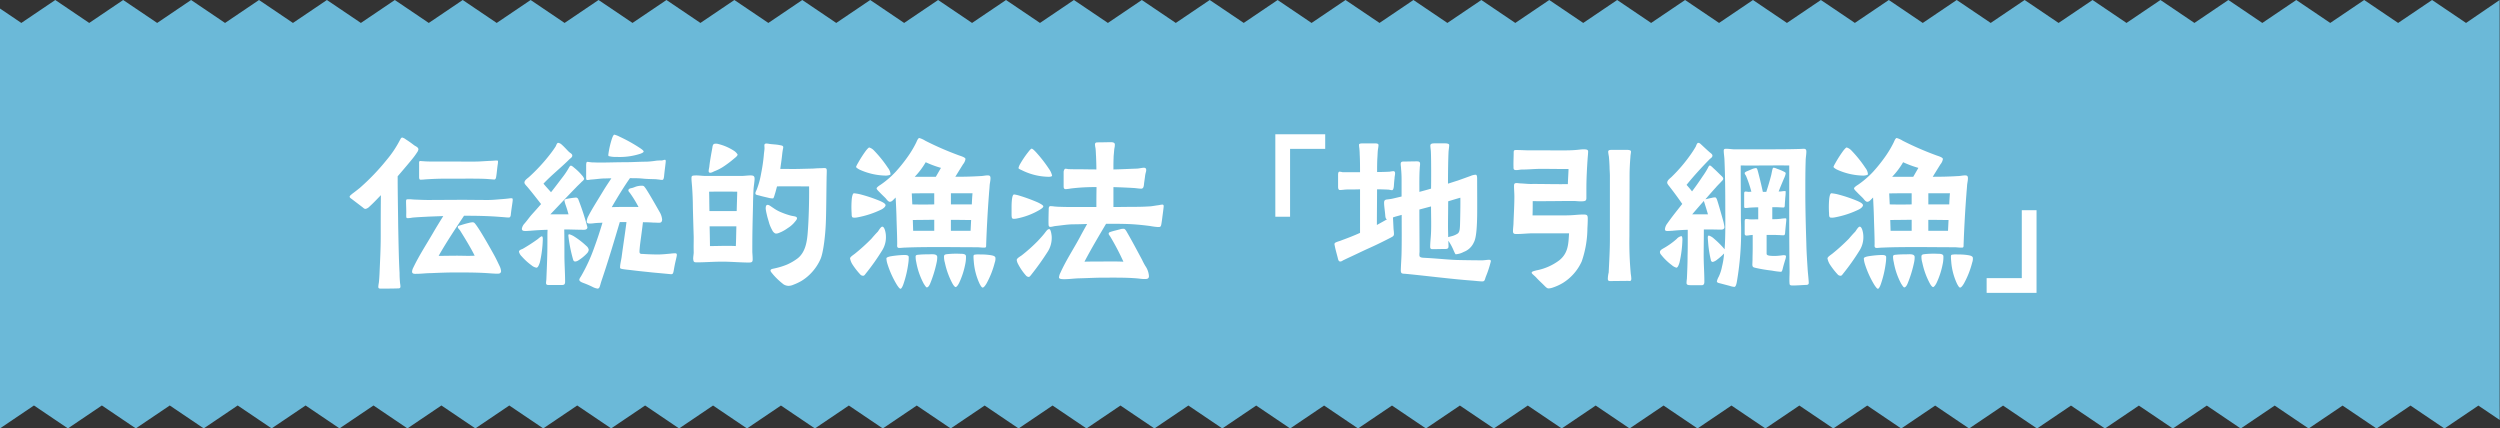
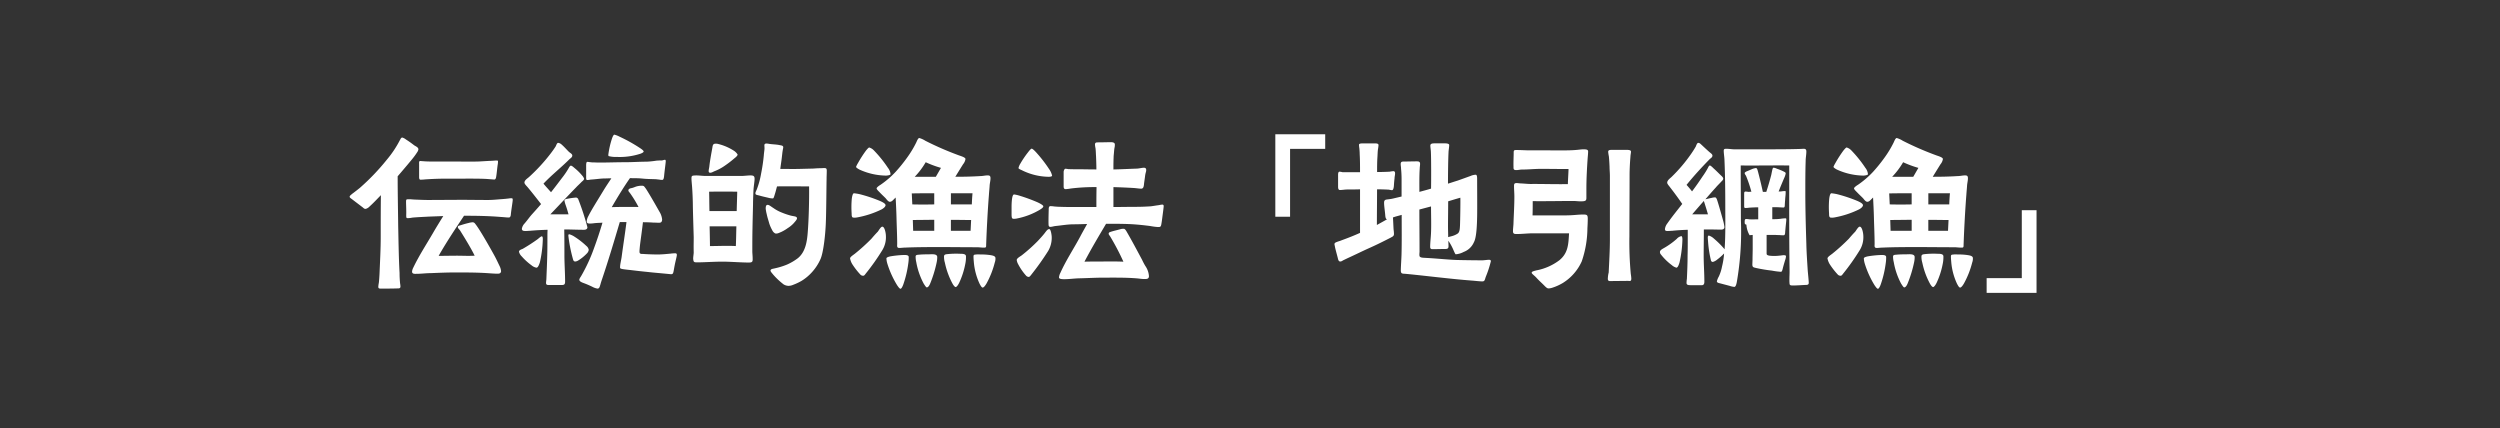
<svg xmlns="http://www.w3.org/2000/svg" width="466.532" height="79.946" viewBox="0 0 466.532 79.946">
  <rect x="0" y="0" width="466.532" height="79.946" fill="#333333" stroke="none" />
  <g id="グループ_157844" data-name="グループ 157844" transform="translate(-278 -5153)">
    <g id="アートワーク_15" data-name="アートワーク 15" transform="translate(511.266 5192.974)">
-       <path id="パス_26778" data-name="パス 26778" d="M460.195,4.28h0L453.857,0l-6.333,4.28h-.005L441.187,0,434.852,4.28h0L428.515,0,422.18,4.28h-.005L415.842,0,409.507,4.28h0L403.168,0,396.831,4.28h0L390.5,0,384.161,4.28h-.005L377.823,0,371.49,4.28h0L365.148,0,358.814,4.28h-.005L352.476,0h0l-6.336,4.277-3.976-2.687v0L339.8,0l-6.333,4.28h-.005L327.13,0,320.8,4.28h0L314.458,0,308.123,4.28h-.005L301.785,0,295.45,4.28h0L289.111,0,282.774,4.28h0L276.441,0,270.1,4.28H270.1L263.766,0,257.433,4.28h0L251.091,0,244.757,4.28h-.005L238.427.007V0l0,0,0,0-6.331,4.277L225.752,0l-6.333,4.28h0L213.082,0,206.747,4.28h0L200.409,0,194.074,4.28h0L187.737,0,181.4,4.28h0L175.063,0,168.725,4.28h0L162.393,0,156.055,4.28h0L149.718,0,143.385,4.28h0L137.043,0,130.708,4.28h0L124.371,0h0l-6.336,4.277-3.976-2.687v0L111.695,0l-6.333,4.28h-.005L99.025,0,92.69,4.28h0L86.352,0,80.018,4.28h-.005L73.68,0,67.345,4.28h0L61.006,0,54.668,4.28h0L48.335,0,42,4.28h-.005L35.661,0,29.328,4.28h0L22.986,0,16.651,4.28h-.005L10.314,0,3.981,4.28h0L0,1.592V4.28H0V79.944l6.337-4.278h0l6.337,4.28,6.333-4.28h.005l6.333,4.278,6.335-4.278h0l6.335,4.278,6.335-4.278h.005l6.333,4.278,6.335-4.278h0l6.335,4.278L69.7,75.667h0l6.332,4.278,6.337-4.278h.005l6.333,4.278,6.333-4.278h0l6.338,4.278,6.335-4.278h.005l6.333,4.278h0l6.336-4.277,3.976,2.687v0l2.363,1.6,6.333-4.28h.005l6.333,4.278,6.335-4.278h0l6.335,4.278,6.335-4.278h.005l6.333,4.278,6.335-4.278h0l6.335,4.278,6.337-4.278h0l6.332,4.278,6.337-4.278h.005l6.333,4.278,6.333-4.278h0l6.338,4.278,6.335-4.278h.005l6.325,4.273v.005l0,0,0,0,6.331-4.277,6.336,4.279,6.333-4.28h0l6.333,4.278,6.335-4.278h0l6.335,4.278,6.335-4.278h0l6.333,4.278,6.335-4.278h0l6.335,4.278,6.337-4.278h0l6.332,4.278,6.337-4.278h0l6.333,4.278,6.333-4.278h0l6.338,4.278,6.335-4.278h0l6.333,4.278h0l6.336-4.277,3.976,2.687v0l2.363,1.6,6.333-4.28h.005l6.333,4.278,6.335-4.278h0l6.335,4.278,6.335-4.278h.005l6.333,4.278,6.335-4.278h0l6.335,4.278,6.337-4.278h0l6.332,4.278,6.337-4.278h.005l6.333,4.278,6.333-4.278h0l6.337,4.278,6.335-4.278h.005l6.333,4.278,6.333-4.278h0l3.977,2.687V75.667h0V0Z" transform="translate(-233.266 -39.973)" fill="#6bb9d8" />
-     </g>
-     <path id="パス_128407" data-name="パス 128407" d="M-161.888,1.856c.864,0,2.08,0,2.976-.032.32,0,.64.032.64-.352A3.526,3.526,0,0,0-158.336.9a19.451,19.451,0,0,1-.1-1.952c-.16-2.88-.192-5.824-.256-8.736-.032-3.1-.1-6.208-.1-9.312,1.376-1.6,2.528-2.976,2.752-3.264a13.185,13.185,0,0,0,.864-1.184,1.359,1.359,0,0,0,.256-.576c0-.384-.512-.576-.8-.768a18.344,18.344,0,0,0-1.536-1.088,1.87,1.87,0,0,0-.672-.352c-.256,0-.352.352-.48.544a19.468,19.468,0,0,1-2.4,3.584,41.572,41.572,0,0,1-5.056,5.28c-.48.384-.928.736-1.408,1.088-.128.128-.48.352-.48.544s.288.352.416.448l2.016,1.536c.224.192.288.288.576.288A1.631,1.631,0,0,0-164-13.5c.544-.48,1.248-1.216,2.08-2.08-.032,2.592-.032,5.184-.032,7.776,0,2.272-.128,4.576-.224,6.88-.032.576-.064,1.152-.128,1.7a5.794,5.794,0,0,0-.1.736C-162.4,1.856-162.208,1.856-161.888,1.856ZM-155.3-.9c.9,0,1.76-.128,2.656-.128,1.536-.064,3.072-.128,4.608-.128,2.016,0,4.032,0,5.984.128.48.032,1.28.1,1.76.1.352,0,.736.032.8-.448a2.649,2.649,0,0,0-.224-.864c-.384-.8-.736-1.568-1.152-2.3-.384-.7-2.368-4.256-3.3-5.5-.16-.192-.288-.48-.64-.48a3.412,3.412,0,0,0-.736.128c-.544.128-.992.256-1.472.416-.256.064-.576.128-.544.352,0,.224.16.288.416.64.8,1.28,2.048,3.3,2.72,4.7-1.376.064-2.048,0-3.392,0-1.056,0-2.24.032-3.328.032,1.408-2.5,3.1-5.024,4.736-7.488,2.208,0,4.544.032,6.816.224.7.032,1.248.128,1.6.1.256-.032.32-.416.32-.576.1-.96.352-2.4.352-2.688,0-.192-.032-.32-.16-.32a2.759,2.759,0,0,0-.544.032c-.512.064-.9.1-1.312.128-.864.064-1.728.16-2.592.16-1.7,0-3.392-.032-5.088-.032l-6.016.032c-.736,0-1.472-.032-2.208-.064-.352,0-.7-.032-1.056-.064h-.64c-.288,0-.288.16-.288.544,0,.48.064,1.6.032,2.368,0,.416,0,.608.224.608a4.5,4.5,0,0,0,.9-.1c1.056-.1,2.048-.128,3.1-.192l2.688-.1c-.672,1.088-1.312,2.112-1.92,3.168-1.248,2.144-2.592,4.192-3.68,6.464a1.969,1.969,0,0,0-.224.736C-156.1-.832-155.552-.9-155.3-.9Zm.768-17.568c.32,0,.672-.032.992-.064,2.528-.16,3.776-.128,6.24-.128,1.344,0,3.84-.032,5.248.064l1.28.1c.32,0,.352-.448.384-.64.1-.608.16-1.44.256-2.08a3.283,3.283,0,0,0,.064-.64.168.168,0,0,0-.192-.192c-.416,0-.832.064-1.216.064-.8.032-1.6.1-2.4.128-1.5.032-3.008,0-4.48,0H-152.1c-.64,0-1.312,0-1.984-.064-.16,0-.32-.032-.48-.032-.288,0-.224.32-.224.608v2.368C-154.784-18.816-154.784-18.464-154.528-18.464ZM-121.5,1.856c.352,0,.416-.352.544-.768.1-.384.256-.832.384-1.216,1.12-3.328,2.176-6.848,3.232-10.432h1.248c-.256,2.08-.64,4.512-.9,6.5-.064.48-.288,1.408-.288,1.792-.032.352,0,.384.448.48.608.1,1.312.16,1.568.192,1.312.16,1.888.224,3.168.352.864.1,1.568.16,2.3.224l2.016.192c.32,0,.384-.16.448-.416s.128-.7.224-1.184c.16-.832.416-1.76.416-1.984,0-.288-.128-.32-.384-.32a7.314,7.314,0,0,0-.8.064c-.7.064-1.664.16-2.368.16-.416,0-1.888-.032-2.72-.1-.352,0-.7.032-.7-.416,0-.352.064-.928.1-1.28.16-1.248.384-2.816.544-4.224.736,0,1.44.032,1.888.064.352,0,.768.032,1.12.032.32,0,.544-.1.576-.576a3.367,3.367,0,0,0-.512-1.5c-.288-.512-1.536-2.72-2.3-3.936a5.914,5.914,0,0,0-.576-.8.729.729,0,0,0-.352-.1,3.89,3.89,0,0,0-.736.064c-.544.1-.768.288-1.248.384-.352.064-.576.192-.576.416s.16.288.416.672a20.537,20.537,0,0,1,1.472,2.432c-1.824,0-3.1-.032-4.992.032,1.12-1.92,2.144-3.616,3.392-5.408.736,0,1.5,0,2.208.064.9.1,1.632.1,2.528.128.224,0,.48.064.7.064a2.177,2.177,0,0,0,.64.064c.256-.032.288-.608.32-.9.032-.448.288-2.336.288-2.56,0-.192-.032-.288-.16-.288-.16,0-.448.128-.608.128a9.306,9.306,0,0,0-.96.032,16.747,16.747,0,0,1-1.824.192c-1.344,0-2.688.1-4.032.1-1.76,0-3.1.064-4.9.064-.384,0-.768-.032-1.216-.032-.192,0-.768-.1-.928-.1-.256,0-.224.608-.224.96v2.016c0,.128,0,.416.192.416.288,0,.608-.1.9-.1.864-.064,1.408-.16,2.176-.192.48,0,.96-.032,1.44-.032-.416.64-.928,1.376-1.472,2.272-1.12,1.856-2.208,3.552-2.816,4.768a2.539,2.539,0,0,0-.32,1.024c0,.384.448.384.608.384a6.214,6.214,0,0,0,.768-.064c.512-.064,1.056-.064,1.568-.1-.48,1.632-1.024,3.264-1.568,4.736a31.2,31.2,0,0,1-2.368,5.152c-.1.192-.384.544-.384.768,0,.32.544.512.8.608a16.586,16.586,0,0,1,1.632.7A2.963,2.963,0,0,0-121.5,1.856Zm-11.392-3.9c.256,0,.448-.416.64-.992a21.836,21.836,0,0,0,.544-4.224c0-.128.032-.64-.192-.64-.16,0-.576.384-.736.512a32.547,32.547,0,0,1-2.816,1.824c-.224.1-.7.224-.7.544a1.819,1.819,0,0,0,.512.864A11.271,11.271,0,0,0-133.824-2.5,1.954,1.954,0,0,0-132.9-2.048Zm7.232-1.152a1.289,1.289,0,0,0,.608-.224,7.969,7.969,0,0,0,1.6-1.312,1.194,1.194,0,0,0,.32-.64,1.2,1.2,0,0,0-.448-.736,14.6,14.6,0,0,0-2.176-1.7,3.525,3.525,0,0,0-1.024-.48c-.128,0-.16.16-.16.256a27.459,27.459,0,0,0,.9,4.512C-125.984-3.36-125.888-3.2-125.664-3.2Zm-4.7,4.384h1.984c.576,0,.832,0,.832-.64,0-1.6-.128-3.3-.128-4.9,0-1.664,0-3.2-.032-4.832,1.216,0,2.432.064,3.68.064.32,0,.64-.1.64-.48a46.322,46.322,0,0,0-1.728-5.28.526.526,0,0,0-.384-.256,14.766,14.766,0,0,0-1.6.224c-.192.032-.512.064-.576.32a5.329,5.329,0,0,0,.256.928c.224.64.32.992.512,1.664H-130.3c1.6-1.664,3.168-3.36,4.8-5.024.32-.352.672-.64.992-.992.16-.16.512-.384.512-.64a1.832,1.832,0,0,0-.384-.608,10.02,10.02,0,0,0-1.44-1.408c-.288-.256-.512-.416-.64-.416-.192,0-.352.352-.448.512a14.23,14.23,0,0,1-1.024,1.536c-.736.96-1.472,1.952-2.24,2.912-.48-.544-.992-1.088-1.408-1.6,1.536-1.632,3.264-2.976,4.8-4.512.224-.224.576-.384.576-.736,0-.288-.384-.48-.576-.64-.288-.256-.864-.928-1.376-1.376a1.234,1.234,0,0,0-.672-.352c-.256,0-.384.512-.48.672-.288.448-.608.9-.928,1.312a33.087,33.087,0,0,1-4.064,4.416c-.288.256-.832.576-.832,1.024,0,.256.416.64.576.832.864,1.024,1.7,2.112,2.528,3.168-.576.672-1.152,1.312-1.76,1.984-.448.512-.864,1.12-1.344,1.664a1.829,1.829,0,0,0-.48.96c0,.448.448.416.8.416.224,0,.448-.032.672-.032,1.088-.1,2.208-.16,3.328-.192-.032.48-.032.96-.032,1.44,0,1.088,0,2.208-.032,3.3-.032,1.44-.1,2.944-.16,4.384,0,.256-.064.544-.064.8C-131.1,1.248-130.72,1.184-130.368,1.184Zm12.544-23.9a12.467,12.467,0,0,0,4.352-.608c.16-.064.576-.224.576-.416,0-.128-.256-.352-.64-.608a29.206,29.206,0,0,0-3.84-2.144,4.244,4.244,0,0,0-.992-.384c-.128,0-.32.352-.48.864a16.232,16.232,0,0,0-.64,2.88.345.345,0,0,0,.064.256A5.031,5.031,0,0,0-117.824-22.72ZM-85.888,1.344a2.259,2.259,0,0,0,.9-.192A10.3,10.3,0,0,0-83.424.416,8.711,8.711,0,0,0-81.44-1.248,9.088,9.088,0,0,0-79.9-3.616c.576-1.248.96-4.8,1.024-7.2.064-1.472.1-6.432.128-7.808,0-.448.032-1.056.032-1.44,0-.352,0-.576-.448-.576-.224,0-.544.032-.8.032-.416,0-.8.032-1.28.064l-2.528.064c-1.184.032-2.4,0-3.616,0,.1-.8.224-1.536.288-2.144.064-.544.1-.928.16-1.28.064-.384.16-.672.064-.768-.1-.192-.384-.192-.832-.288-.608-.1-1.12-.1-1.76-.192a3.328,3.328,0,0,0-.48-.064.4.4,0,0,0-.352.128c-.1.1-.032.384-.032.768,0,.288-.1.832-.128,1.28a32.367,32.367,0,0,1-.512,3.456,15.5,15.5,0,0,1-.768,2.848c-.128.352-.384.7-.256.96.032.128.384.192.672.256.512.16,1.12.288,1.664.416a3.055,3.055,0,0,0,.928.128c.16-.1.256-.576.384-.96.128-.416.224-.832.352-1.28,1.984-.032,3.968,0,5.984,0,.032,2.56-.064,6.272-.256,8.608-.128,1.6-.384,3.616-1.856,4.8a10.053,10.053,0,0,1-2.016,1.184,13.381,13.381,0,0,1-2.272.7c-.384.1-.736.1-.8.384-.032.192.256.48.512.8a13.184,13.184,0,0,0,1.952,1.824A1.9,1.9,0,0,0-85.888,1.344ZM-100.512-6.08c0-.576-.032-2.3-.064-3.68h4.992c-.032,1.5-.064,3.2-.1,3.68C-97.28-6.176-98.88-6.08-100.512-6.08Zm7.232,3.072c.608,0,.768-.1.736-.736,0-.448-.064-1.024-.064-1.312,0-1.12,0-2.912.032-4.288.032-1.984.064-2.688.1-4.512,0-.768.064-2.368.1-2.88s.192-1.44.192-1.888c0-.512-.192-.64-.768-.64-.512,0-1.152.1-1.728.1h-6.592c-.64,0-1.248-.1-1.824-.1-.8.032-.864.032-.864.608,0,.384.1,1.248.128,1.76.064.9.128,2.368.128,3.392.032,1.568.1,3.776.16,5.792,0,1.152-.032,1.536,0,2.816,0,.288-.1.8-.1,1.184.064.576.1.672.7.672,1.536,0,3.488-.16,5.248-.128C-96.224-3.136-94.56-3.008-93.28-3.008Zm-7.328-9.6c-.032-1.376-.032-3.072-.064-3.616,1.728-.032,3.52-.032,5.248,0,0,.416-.064,2.3-.1,3.616Zm12.256,4.16c.352.128.8-.128,1.12-.256a7.557,7.557,0,0,0,1.248-.736,5.329,5.329,0,0,0,1.12-.928c.352-.416.736-.8.544-1.056-.16-.224-.512-.192-1.152-.352a13.575,13.575,0,0,1-1.6-.544,7.443,7.443,0,0,1-1.664-.9c-.384-.224-.9-.736-1.216-.48-.128.1-.16.352-.16.64a7.343,7.343,0,0,0,.192,1.024c.128.64.32,1.152.48,1.76A7.25,7.25,0,0,0-88.9-9.056,1.292,1.292,0,0,0-88.352-8.448Zm-12.288-11.36c.288.16.768-.16.928-.224a8.875,8.875,0,0,0,1.984-1.056A19.731,19.731,0,0,0-95.9-22.5c.352-.256.576-.544.544-.672a2.291,2.291,0,0,0-.8-.768,9.605,9.605,0,0,0-2.784-1.184,1.606,1.606,0,0,0-.768-.032c-.288.1-.32.48-.352.7-.16.9-.448,2.368-.576,3.584C-100.7-20.448-100.864-19.936-100.64-19.808Zm35.456,14.08c.288,0,.736-.064,1.056-.064,2.272-.1,4.416-.1,6.72-.1,2.272,0,4.512.032,6.784.032.352,0,1.024.1,1.376.064.352,0,.256-.288.288-.768.1-2.848.288-6.3.512-9.152.032-.544.1-1.12.128-1.664.032-.448.16-.9.16-1.344,0-.416-.128-.544-.544-.544-.448,0-.9.128-1.376.128-1.536.1-3.1.128-4.64.128.48-.8,1.024-1.664,1.44-2.336a2,2,0,0,0,.448-.96c.032-.352-1.024-.608-1.408-.768a57.252,57.252,0,0,1-6.08-2.656,4.36,4.36,0,0,0-1.12-.512c-.256,0-.48.64-.576.832a19.34,19.34,0,0,1-1.7,2.816,28.793,28.793,0,0,1-2.144,2.656,16.886,16.886,0,0,1-2.784,2.4c-.16.1-.768.48-.768.7,0,.16.256.416.576.736.384.416.96.928,1.152,1.152.128.16.448.608.736.608.352,0,.576-.288.8-.512l.288-.288c.064,1.248.128,2.5.16,3.744.032,1.44.128,3.456.128,4.9C-65.568-6.176-65.7-5.728-65.184-5.728ZM-71.9-.544c.192,0,.32-.224.448-.384a41.74,41.74,0,0,0,3.1-4.384A4.619,4.619,0,0,0-67.68-8c0-.352-.192-1.7-.672-1.7-.288,0-.672.736-.864.96-.416.416-.8.864-1.184,1.312a35.21,35.21,0,0,1-3.04,2.752c-.224.192-.928.608-.928.9a3.193,3.193,0,0,0,.384,1.024A13.566,13.566,0,0,0-72.48-.8.7.7,0,0,0-71.9-.544Zm6.944,2.432c.224,0,.48-.672.544-.864a19.858,19.858,0,0,0,.928-4,6.8,6.8,0,0,0,.064-1.056c0-.416-.64-.384-.928-.384a19.162,19.162,0,0,0-2.5.256c-.448.1-.736.224-.736.384a4.019,4.019,0,0,0,.16.928,17.638,17.638,0,0,0,1.856,4.1C-65.472,1.376-65.152,1.888-64.96,1.888Zm4.9-.256c.256,0,.48-.32.672-.8a22.548,22.548,0,0,0,1.184-3.9,4.569,4.569,0,0,0,.1-.96c0-.672-1.088-.512-1.6-.512-.192,0-1.12,0-1.76.064-.288.032-.672,0-.672.352A4.249,4.249,0,0,0-62.016-3.1,13.456,13.456,0,0,0-60.608.96C-60.512,1.088-60.224,1.6-60.064,1.632ZM-73.728-11.392a2.476,2.476,0,0,0,.672-.032,17.469,17.469,0,0,0,4.576-1.5c.192-.1.7-.416.736-.768,0-.288-.448-.544-1.024-.8a27.023,27.023,0,0,0-3.84-1.28,9.256,9.256,0,0,0-1.024-.16c-.224,0-.352.512-.416,1.056a17.469,17.469,0,0,0-.032,2.592C-74.048-11.968-74.144-11.392-73.728-11.392Zm19.072,12.96c.16,0,.448-.352.672-.832a14.841,14.841,0,0,0,1.12-3.488,6,6,0,0,0,.128-1.408c0-.48-.672-.48-1.024-.48a16.052,16.052,0,0,0-2.464.064c-.288.032-.576.064-.608.384a3.814,3.814,0,0,0,.16,1.216A14.394,14.394,0,0,0-55.264.9C-55.2,1.024-54.88,1.568-54.656,1.568Zm-7.936-10.5-.064-2.016c1.312,0,2.656-.032,4-.032v2.048Zm-5.056-10.3c.128,0,.8-.064.832-.256a2.169,2.169,0,0,0-.48-1.184A22.458,22.458,0,0,0-69.888-23.9a2.046,2.046,0,0,0-.9-.576c-.1,0-.32.224-.608.576a22.326,22.326,0,0,0-1.5,2.336,4.5,4.5,0,0,0-.352.7c0,.16.512.448.64.512A12.238,12.238,0,0,0-67.648-19.232ZM-49.6,1.664c.192-.032.416-.288.7-.768a16.475,16.475,0,0,0,1.536-3.9,2.034,2.034,0,0,0,.128-.832c0-.384-.512-.48-.864-.544a11.02,11.02,0,0,0-1.984-.128,2.83,2.83,0,0,0-.736,0c-.384.032-.512.032-.512.384s.032.7.064,1.056A11.912,11.912,0,0,0-50.176.992C-50.08,1.152-49.824,1.7-49.6,1.664Zm-13.152-15.52-.1-2.048c1.344-.032,2.752-.032,4.192-.032v2.08C-60.032-13.824-61.408-13.824-62.752-13.856Zm7.2,4.928v-2.048c1.28,0,2.528.032,3.776.032l-.1,2.016ZM-62.3-19.008a14.094,14.094,0,0,0,2.048-2.72,19.115,19.115,0,0,0,2.848,1.056l-.96,1.664Zm6.752,5.152v-2.08h4.032c-.064.672-.1,1.376-.128,2.08ZM-40.992-.32c.064,0,.224-.128.416-.384a49.63,49.63,0,0,0,3.168-4.448,4.829,4.829,0,0,0,.672-2.592c0-.32-.16-1.5-.448-1.5-.32-.032-.576.384-.928.832s-.8.928-1.216,1.376a30.471,30.471,0,0,1-3.008,2.688c-.256.192-.928.544-.928.864a2.1,2.1,0,0,0,.256.768A10.541,10.541,0,0,0-41.536-.576.733.733,0,0,0-40.992-.32ZM-43.84-11.168a2.522,2.522,0,0,0,.64-.064,13.278,13.278,0,0,0,4.256-1.632c.192-.128.64-.384.64-.64,0-.16-.448-.448-1.056-.736a31.39,31.39,0,0,0-3.3-1.216,6.3,6.3,0,0,0-1.088-.256c-.256,0-.352.48-.416.992a13.648,13.648,0,0,0-.064,1.408v1.5C-44.192-11.488-44.224-11.168-43.84-11.168Zm6.5-7.84c.128,0,.672,0,.672-.224a3.458,3.458,0,0,0-.576-1.248,25.1,25.1,0,0,0-2.24-2.912c-.448-.512-.832-.864-.992-.864-.128,0-.384.288-.7.7a18.249,18.249,0,0,0-1.408,2.08,2.665,2.665,0,0,0-.352.832c0,.16.512.352.64.416A11.573,11.573,0,0,0-37.344-19.008ZM-34.4.1c.9,0,1.792-.128,2.688-.16,1.568-.032,3.136-.128,4.7-.128,2.016,0,4.064-.032,6.08.128.48.032.96.128,1.44.128.416,0,.9.032.9-.544a3.748,3.748,0,0,0-.672-1.888,12.6,12.6,0,0,1-.608-1.152c-.96-1.792-1.888-3.552-2.912-5.312-.1-.16-.288-.48-.512-.48a2.13,2.13,0,0,0-.7.1c-.576.16-1.184.288-1.76.48-.192.064-.352.128-.352.352,0,.16.192.352.288.512a45.849,45.849,0,0,1,2.464,4.7C-24.9-3.232-25.824-3.2-27.2-3.2c-1.088,0-2.112,0-3.424.032,1.312-2.5,2.688-4.8,4.032-7.072,1.5,0,3.04,0,4.512.064,1.248.064,2.464.192,3.712.352a12.932,12.932,0,0,0,1.44.192c.448,0,.576,0,.672-.672.064-.352.128-.864.192-1.376.16-1.152.224-1.76.224-1.856,0-.224-.128-.288-.256-.288a4.74,4.74,0,0,0-.608.1c-.512.064-1.024.16-1.536.224-1.024.064-1.856.1-2.88.1-1.344,0-2.72.032-4.1.032v-3.712c1.376.032,2.72.1,3.744.16.544.032,1.024.128,1.472.128.32-.032.416-.256.48-.736.032-.448.16-1.12.224-1.728.1-.64.224-.736.192-1.088,0-.16-.1-.352-.416-.352-.352,0-.832.128-1.248.16-1.888.064-2.912.128-4.448.16,0-.736,0-1.408.032-2.176,0-.416.064-.768.1-1.344a4.855,4.855,0,0,1,.1-.672,2.764,2.764,0,0,0,.032-.48c0-.352-.416-.416-.7-.416-.736,0-1.632.032-2.4.032-.32,0-.608,0-.608.416a4.855,4.855,0,0,0,.1.672c.064.512.064,1.024.1,1.5.032.832.064,1.6.064,2.464-1.152,0-2.336-.032-3.168-.032-.7,0-1.408,0-2.112-.032a2.487,2.487,0,0,0-.512-.064c-.192,0-.32.448-.32.576v2.688c0,.192,0,.544.384.544a9.31,9.31,0,0,0,.992-.128,36.454,36.454,0,0,1,4.768-.256c-.032,1.248-.032,2.464-.032,3.712h-4.416c-.8,0-1.472,0-2.272-.032-.384,0-.768-.032-1.152-.064a5.713,5.713,0,0,0-.736-.064c-.288,0-.32.32-.32.544,0,.288-.064,1.888-.032,2.816,0,.16,0,.512.32.512.288,0,.672-.128.96-.16,1.248-.128,2.08-.288,3.232-.32.96,0,1.824-.032,2.688-.064-.416.768-.864,1.536-1.28,2.336-1.248,2.336-2.592,4.32-3.712,6.784a2.3,2.3,0,0,0-.256.832C-35.392.032-35.008.1-34.4.1ZM4.992-11.552H7.744V-24.224H14.3v-2.72H4.992ZM43.616.512c.448,0,.448-.256.64-.832a19.458,19.458,0,0,0,.96-2.944c0-.192-.16-.256-.32-.256-.416,0-.9.1-1.312.1-1.248,0-3.456-.032-4.736-.064s-3.84-.288-5.664-.384C32.544-3.9,32.16-3.9,31.968-4.1c-.16-.128-.064-.736-.064-.928,0-2.88-.032-5.088-.032-7.872l2.176-.576c0,1.632.064,3.264,0,4.9-.032.9-.16,1.792-.16,2.656,0,.288.128.416.416.416.832,0,1.568-.032,2.4-.032.416,0,.608-.1.608-.512,0-.32-.032-.672-.032-1.024a9.4,9.4,0,0,1,.96,1.76c.192.416.32.736.416.768a3.861,3.861,0,0,0,1.5-.448,3.33,3.33,0,0,0,1.888-1.792c.512-.9.576-3.36.608-4.736.032-1.5,0-6.016,0-7.04,0-.288,0-.832-.256-.832a2.542,2.542,0,0,0-.96.224l-2.4.864c-.736.224-1.28.416-1.824.576,0-1.92.032-4.416.1-5.824,0-.32.128-1.024.128-1.376,0-.256-.416-.32-.832-.32H34.784c-.384,0-.832,0-.864.384,0,.352.1.928.1,1.184.064,1.088.064,5.5.032,6.88-.736.224-1.472.416-2.176.608,0-1.472-.032-2.944.064-4.384,0-.288.064-.544.064-.832,0-.416-.224-.48-.608-.48-.96,0-1.5.032-2.464.032-.384,0-.544.1-.544.48,0,.288.064.544.064.832q.1,1.008.1,2.016v3.2l-1.632.384c-.416.1-.832.128-1.248.192-.352.1-.384.32-.384.64,0,.544.16,1.536.224,2.368.032.352.1.608.32.672-.608.352-1.248.7-1.888,1.056,0-2.24.032-4.448.032-6.656.736,0,1.568.032,2.208.064a3.607,3.607,0,0,0,.576.1c.256,0,.32-.48.352-.736.032-.512.064-.992.128-1.472,0-.32.1-.608.1-.928,0-.224-.064-.416-.32-.416a6.142,6.142,0,0,0-.7.1c-.64.032-1.536.064-2.336.064,0-.928,0-1.888.064-2.816.032-.48.032-.96.1-1.44a6.294,6.294,0,0,0,.1-.768c0-.32-.416-.32-.7-.32H21.408c-.352,0-.8,0-.8.256a4.337,4.337,0,0,0,.064.64c.032.352.064.736.064,1.088.064,1.12.064,2.272.064,3.392H17.536a3.234,3.234,0,0,0-.544-.1c-.32,0-.288.512-.288.736v2.048c0,.288.032.64.352.64.416,0,.9-.1,1.408-.1.7,0,1.536,0,2.336-.032v8.128c-1.12.512-2.272.96-3.424,1.376-.192.1-.576.192-.9.32-.256.1-.448.192-.448.416,0,.064.064.32.128.672.16.672.384,1.472.48,1.856.064.256.128.7.448.7.192.032.416-.128.576-.224l.8-.384c1.408-.64,2.816-1.344,4.256-1.984,1.28-.576,2.56-1.216,3.808-1.856.32-.192.608-.256.608-.7a6.214,6.214,0,0,0-.064-.768c-.032-.288-.1-2.144-.128-2.3.512-.192,1.088-.32,1.632-.48,0,2.464.032,5.184-.032,7.456-.032.96-.1,1.824-.128,2.784-.032.832.288.7.96.768,2.048.192,5.088.544,6.3.672,2.368.256,3.9.416,5.952.576C42.4.416,43.136.512,43.616.512ZM37.248-7.744c0-.672-.032-1.344-.032-2.016,0-1.376.032-3.1.032-4.672.64-.192,1.344-.416,2.272-.672.032.864-.032,4.384-.064,5.12s-.064,1.344-.48,1.6a3.783,3.783,0,0,1-1.152.48C37.6-7.84,37.408-7.808,37.248-7.744ZM56,1.824a2.739,2.739,0,0,0,.768-.16A9.481,9.481,0,0,0,58.656.8a9.161,9.161,0,0,0,3.52-4.032,19.38,19.38,0,0,0,1.056-6.176c.032-.512.064-1.216.064-1.76,0-.7-.128-.8-.832-.8-1.088,0-1.792.16-3.36.16H52.992c.032-.9.032-1.792.032-2.656,2.592.032,5.152-.032,7.712-.032.256,0,1.024.1,1.536.064.48-.032.768-.064.768-.608v-1.7c0-1.856.1-3.712.224-5.568.032-.448.1-1.024.1-1.472-.032-.352-.48-.352-.864-.352-.512,0-.7.064-1.536.128-1.376.1-2.4.064-4.064.064H52.544c-.832,0-1.664-.064-2.528-.064-.384,0-.544,0-.544.448,0,.864-.064,1.792-.032,2.656,0,.16-.032.48.16.576a.812.812,0,0,0,.384.064c.352,0,.7-.1,1.024-.1,1.184,0,2.368-.128,3.52-.128,1.76,0,3.456.032,5.184.032-.032.864-.1,1.888-.128,2.816-2.176.032-4.352-.032-6.528-.032-.736.032-1.472-.064-2.208-.1-.288,0-.544-.064-.832-.064-.416,0-.48.16-.48.576,0,.64.064,1.312.064,1.952,0,1.6-.1,3.2-.16,4.8,0,.544-.1,1.12-.1,1.664s.352.512.768.512c.992,0,1.952-.128,2.944-.128h6.752C59.68-6.5,59.68-4.8,57.984-3.424a10.271,10.271,0,0,1-4.32,1.888c-.16.064-.832.16-.832.416,0,.224.416.448.864.928C54.24.416,54.752.832,55.328,1.44,55.552,1.632,55.712,1.824,56,1.824ZM67.68.448,70.752.416c.384,0,.672.16.672-.448a7.927,7.927,0,0,0-.1-.864,64.71,64.71,0,0,1-.256-7.04c0-3.744.032-7.552.032-11.3,0-1.184.064-2.336.16-3.52,0-.288.1-.672.1-.96,0-.32-.576-.32-.992-.32h-2.3c-.64,0-.96,0-.96.384a7.474,7.474,0,0,0,.128.832c.064.64.1,1.28.128,1.92,0,.576.064,1.152.064,1.728V-7.36c0,2.048-.128,4.16-.224,6.208A5.333,5.333,0,0,0,67.04.1C67.1.512,67.36.448,67.68.448ZM90.656,1.536c.256,0,.384-.544.448-.864a55.19,55.19,0,0,0,.768-11.712c0-3.36-.032-6.72-.032-10.08,3.04.032,6.048-.032,9.056,0,0,6.624-.032,13.184.064,19.776,0,.512-.032.992-.032,1.5a6.694,6.694,0,0,0,.032.832c.032.224.192.288.576.288.768,0,1.568-.064,2.3-.1.448,0,.7-.032.7-.384,0-.384-.128-1.6-.192-2.336-.1-1.632-.224-3.328-.256-4.96-.1-3.2-.192-6.432-.192-9.664,0-1.92,0-3.872.064-5.824,0-.576.128-1.152.128-1.728,0-.32-.1-.512-.48-.512-.256,0-.512.032-.8.032-2.08.064-4.192.064-6.272.064H90.528c-.192,0-.928-.1-1.376-.1-.288,0-.48.032-.48.352,0,.48.1,1.088.128,1.568.128,2.944.16,5.888.16,8.832,0,2.432.064,5.344-.128,8a16.5,16.5,0,0,0-1.984-1.984,2.529,2.529,0,0,0-.96-.576c-.128,0-.192.224-.192.288,0,.256.032.608.064,1.024a20.663,20.663,0,0,0,.512,3.264.378.378,0,0,0,.352.352,2.125,2.125,0,0,0,.832-.448A9.983,9.983,0,0,0,88.736-4.7a13.816,13.816,0,0,1-.384,2.432,7.66,7.66,0,0,1-.608,1.888,3.491,3.491,0,0,0-.352.864c0,.256.288.32.576.384l1.824.48A3.27,3.27,0,0,0,90.656,1.536ZM79.84-2.048c.224,0,.416-.416.576-.96a21.815,21.815,0,0,0,.544-4.256c0-.128,0-.64-.192-.672a1.554,1.554,0,0,0-.864.512,13.919,13.919,0,0,1-2.528,1.792c-.224.128-.608.352-.608.64,0,.32.128.416.384.736a10.405,10.405,0,0,0,1.824,1.728A2.16,2.16,0,0,0,79.84-2.048Zm2.752,3.264h1.6c.352,0,.864.16.864-.64,0-1.632-.128-3.232-.128-4.832,0-1.664.032-3.3.032-4.928h.832c.832,0,1.568.032,2.4.032.352,0,.608-.128.608-.48a8.2,8.2,0,0,0-.256-1.248c-.416-1.5-1.088-3.872-1.216-4.064-.128-.16-.128-.224-.32-.224a2.848,2.848,0,0,0-.608.1c-.384.064-.8.192-1.152.256.672-.768,1.248-1.44,1.952-2.208.288-.352.608-.64.928-.992.128-.16.448-.384.448-.64,0-.224-.224-.416-.384-.576-.224-.192-.864-.864-1.408-1.344-.32-.32-.576-.544-.7-.544-.192,0-.32.384-.416.544a14.189,14.189,0,0,1-.928,1.472c-.64.96-1.28,1.888-1.984,2.816-.32-.416-.672-.832-1.024-1.216,1.344-1.664,2.816-3.264,4.288-4.768.224-.224.544-.352.544-.7,0-.256-.352-.48-.544-.64-.512-.448-.992-.9-1.5-1.376-.192-.16-.32-.352-.608-.352-.224,0-.384.512-.448.672-.256.448-.544.9-.832,1.312a29.076,29.076,0,0,1-3.744,4.416c-.288.256-.768.608-.768,1.024,0,.256.384.64.512.832.8,1.024,1.568,2.08,2.3,3.136-.96,1.216-1.92,2.4-2.816,3.68A2.054,2.054,0,0,0,77.7-9.248c0,.384.288.352.576.352.256,0,.512-.032.736-.032.96-.1,1.952-.16,2.944-.192v1.536c0,1.088,0,2.176-.032,3.264,0,1.472-.064,2.912-.128,4.352A6.213,6.213,0,0,0,81.728.8C81.728,1.248,82.208,1.216,82.592,1.216ZM82.784-12c.736-.864,1.408-1.632,2.176-2.5.224.7.512,1.6.768,2.5ZM99.328-1.28c.224,0,.256-.288.32-.448.16-.672.288-1.088.48-1.728a2.556,2.556,0,0,0,.16-.736c0-.16-.224-.16-.352-.192-.256,0-.512.064-.96.1a8.067,8.067,0,0,1-1.76,0c-.544-.1-.544-.224-.544-.512V-8.16h1.44c.32,0,.64.032.992.032a5.915,5.915,0,0,0,.736.032c.256,0,.256-.288.288-.416,0-.192.032-.448.064-.832.064-.736.16-1.44.16-1.76,0-.1-.064-.16-.192-.16a9.121,9.121,0,0,0-.928.1,11.577,11.577,0,0,1-1.5.064v-2.24c.448,0,.9,0,1.344.032.224,0,.48.032.7.032s.256-.064.288-.384c0-.192.032-.64.064-1.024.032-.7.1-.8.1-1.536,0-.1-.032-.128-.16-.128a4.809,4.809,0,0,0-.64.064c-.192.032-.352,0-.512.032.256-.7.7-1.728.992-2.432a3.846,3.846,0,0,0,.32-.9c.032-.224-.128-.288-.384-.416a9.386,9.386,0,0,0-1.248-.512,1.868,1.868,0,0,0-.608-.192c-.16,0-.192.192-.256.416-.064.256-.16.8-.192.928-.288,1.12-.576,2.08-.928,3.168h-.64c-.288-1.312-.608-2.656-.96-3.968-.064-.16-.1-.48-.352-.48a3.851,3.851,0,0,0-.544.128c-.384.16-.8.352-1.216.512-.224.128-.32.192-.32.32,0,.16.192.384.256.512a22.724,22.724,0,0,1,.992,2.944c-.16,0-.384.032-.576.032a3.191,3.191,0,0,0-.512-.064c-.256.032-.256.16-.256.544v2.144c0,.256,0,.352.224.384a5.252,5.252,0,0,0,.736-.064c.576-.032,1.12-.064,1.664-.064v2.24c-.544,0-1.088.032-1.664,0a3.921,3.921,0,0,0-.608-.064c-.256.032-.256.256-.256.672v2.048c0,.256.1.352.32.384A4.373,4.373,0,0,0,93.5-8.1c.192-.032.384-.032.576-.064v2.5c0,.7-.032,1.408-.032,2.112l-.032.9c0,.576.256.544.736.672a29.091,29.091,0,0,0,2.912.48A13.426,13.426,0,0,0,99.328-1.28Zm17.888-4.448c.288,0,.736-.064,1.056-.064,2.272-.1,4.416-.1,6.72-.1,2.272,0,4.512.032,6.784.032.352,0,1.024.1,1.376.064.352,0,.256-.288.288-.768.1-2.848.288-6.3.512-9.152.032-.544.1-1.12.128-1.664.032-.448.16-.9.16-1.344,0-.416-.128-.544-.544-.544-.448,0-.9.128-1.376.128-1.536.1-3.1.128-4.64.128.48-.8,1.024-1.664,1.44-2.336a2,2,0,0,0,.448-.96c.032-.352-1.024-.608-1.408-.768a57.253,57.253,0,0,1-6.08-2.656,4.36,4.36,0,0,0-1.12-.512c-.256,0-.48.64-.576.832a19.339,19.339,0,0,1-1.7,2.816,28.792,28.792,0,0,1-2.144,2.656,16.886,16.886,0,0,1-2.784,2.4c-.16.1-.768.48-.768.7,0,.16.256.416.576.736.384.416.96.928,1.152,1.152.128.16.448.608.736.608.352,0,.576-.288.8-.512l.288-.288c.064,1.248.128,2.5.16,3.744.032,1.44.128,3.456.128,4.9C116.832-6.176,116.7-5.728,117.216-5.728ZM110.5-.544c.192,0,.32-.224.448-.384a41.74,41.74,0,0,0,3.1-4.384A4.619,4.619,0,0,0,114.72-8c0-.352-.192-1.7-.672-1.7-.288,0-.672.736-.864.96-.416.416-.8.864-1.184,1.312a35.21,35.21,0,0,1-3.04,2.752c-.224.192-.928.608-.928.9a3.193,3.193,0,0,0,.384,1.024A13.566,13.566,0,0,0,109.92-.8.7.7,0,0,0,110.5-.544Zm6.944,2.432c.224,0,.48-.672.544-.864a19.857,19.857,0,0,0,.928-4,6.8,6.8,0,0,0,.064-1.056c0-.416-.64-.384-.928-.384a19.162,19.162,0,0,0-2.5.256c-.448.1-.736.224-.736.384a4.019,4.019,0,0,0,.16.928,17.638,17.638,0,0,0,1.856,4.1C116.928,1.376,117.248,1.888,117.44,1.888Zm4.9-.256c.256,0,.48-.32.672-.8a22.548,22.548,0,0,0,1.184-3.9,4.569,4.569,0,0,0,.1-.96c0-.672-1.088-.512-1.6-.512-.192,0-1.12,0-1.76.064-.288.032-.672,0-.672.352a4.249,4.249,0,0,0,.128,1.024A13.457,13.457,0,0,0,121.792.96C121.888,1.088,122.176,1.6,122.336,1.632ZM108.672-11.392a2.476,2.476,0,0,0,.672-.032,17.469,17.469,0,0,0,4.576-1.5c.192-.1.7-.416.736-.768,0-.288-.448-.544-1.024-.8a27.023,27.023,0,0,0-3.84-1.28,9.256,9.256,0,0,0-1.024-.16c-.224,0-.352.512-.416,1.056a17.469,17.469,0,0,0-.032,2.592C108.352-11.968,108.256-11.392,108.672-11.392Zm19.072,12.96c.16,0,.448-.352.672-.832a14.841,14.841,0,0,0,1.12-3.488,6,6,0,0,0,.128-1.408c0-.48-.672-.48-1.024-.48a16.052,16.052,0,0,0-2.464.064c-.288.032-.576.064-.608.384a3.815,3.815,0,0,0,.16,1.216A14.394,14.394,0,0,0,127.136.9C127.2,1.024,127.52,1.568,127.744,1.568Zm-7.936-10.5-.064-2.016c1.312,0,2.656-.032,4-.032v2.048Zm-5.056-10.3c.128,0,.8-.064.832-.256a2.169,2.169,0,0,0-.48-1.184,22.458,22.458,0,0,0-2.592-3.232,2.046,2.046,0,0,0-.9-.576c-.1,0-.32.224-.608.576a22.326,22.326,0,0,0-1.5,2.336,4.5,4.5,0,0,0-.352.7c0,.16.512.448.64.512A12.238,12.238,0,0,0,114.752-19.232ZM132.8,1.664c.192-.032.416-.288.7-.768a16.475,16.475,0,0,0,1.536-3.9,2.034,2.034,0,0,0,.128-.832c0-.384-.512-.48-.864-.544a11.02,11.02,0,0,0-1.984-.128,2.83,2.83,0,0,0-.736,0c-.384.032-.512.032-.512.384s.032.7.064,1.056A11.912,11.912,0,0,0,132.224.992C132.32,1.152,132.576,1.7,132.8,1.664Zm-13.152-15.52-.1-2.048c1.344-.032,2.752-.032,4.192-.032v2.08C122.368-13.824,120.992-13.824,119.648-13.856Zm7.2,4.928v-2.048c1.28,0,2.528.032,3.776.032l-.1,2.016ZM120.1-19.008a14.094,14.094,0,0,0,2.048-2.72,19.114,19.114,0,0,0,2.848,1.056l-.96,1.664Zm6.752,5.152v-2.08h4.032c-.064.672-.1,1.376-.128,2.08Zm10.88,16.512h9.312V-12.768h-2.752V-.1h-6.56Z" transform="translate(511 5205)" fill="#fff" />
+       </g>
+     <path id="パス_128407" data-name="パス 128407" d="M-161.888,1.856c.864,0,2.08,0,2.976-.032.32,0,.64.032.64-.352A3.526,3.526,0,0,0-158.336.9a19.451,19.451,0,0,1-.1-1.952c-.16-2.88-.192-5.824-.256-8.736-.032-3.1-.1-6.208-.1-9.312,1.376-1.6,2.528-2.976,2.752-3.264a13.185,13.185,0,0,0,.864-1.184,1.359,1.359,0,0,0,.256-.576c0-.384-.512-.576-.8-.768a18.344,18.344,0,0,0-1.536-1.088,1.87,1.87,0,0,0-.672-.352c-.256,0-.352.352-.48.544a19.468,19.468,0,0,1-2.4,3.584,41.572,41.572,0,0,1-5.056,5.28c-.48.384-.928.736-1.408,1.088-.128.128-.48.352-.48.544s.288.352.416.448l2.016,1.536c.224.192.288.288.576.288A1.631,1.631,0,0,0-164-13.5c.544-.48,1.248-1.216,2.08-2.08-.032,2.592-.032,5.184-.032,7.776,0,2.272-.128,4.576-.224,6.88-.032.576-.064,1.152-.128,1.7a5.794,5.794,0,0,0-.1.736C-162.4,1.856-162.208,1.856-161.888,1.856ZM-155.3-.9c.9,0,1.76-.128,2.656-.128,1.536-.064,3.072-.128,4.608-.128,2.016,0,4.032,0,5.984.128.48.032,1.28.1,1.76.1.352,0,.736.032.8-.448a2.649,2.649,0,0,0-.224-.864c-.384-.8-.736-1.568-1.152-2.3-.384-.7-2.368-4.256-3.3-5.5-.16-.192-.288-.48-.64-.48a3.412,3.412,0,0,0-.736.128c-.544.128-.992.256-1.472.416-.256.064-.576.128-.544.352,0,.224.16.288.416.64.8,1.28,2.048,3.3,2.72,4.7-1.376.064-2.048,0-3.392,0-1.056,0-2.24.032-3.328.032,1.408-2.5,3.1-5.024,4.736-7.488,2.208,0,4.544.032,6.816.224.7.032,1.248.128,1.6.1.256-.032.32-.416.32-.576.1-.96.352-2.4.352-2.688,0-.192-.032-.32-.16-.32a2.759,2.759,0,0,0-.544.032c-.512.064-.9.1-1.312.128-.864.064-1.728.16-2.592.16-1.7,0-3.392-.032-5.088-.032l-6.016.032c-.736,0-1.472-.032-2.208-.064-.352,0-.7-.032-1.056-.064h-.64c-.288,0-.288.16-.288.544,0,.48.064,1.6.032,2.368,0,.416,0,.608.224.608a4.5,4.5,0,0,0,.9-.1c1.056-.1,2.048-.128,3.1-.192l2.688-.1c-.672,1.088-1.312,2.112-1.92,3.168-1.248,2.144-2.592,4.192-3.68,6.464a1.969,1.969,0,0,0-.224.736C-156.1-.832-155.552-.9-155.3-.9Zm.768-17.568c.32,0,.672-.032.992-.064,2.528-.16,3.776-.128,6.24-.128,1.344,0,3.84-.032,5.248.064l1.28.1c.32,0,.352-.448.384-.64.1-.608.16-1.44.256-2.08a3.283,3.283,0,0,0,.064-.64.168.168,0,0,0-.192-.192c-.416,0-.832.064-1.216.064-.8.032-1.6.1-2.4.128-1.5.032-3.008,0-4.48,0H-152.1c-.64,0-1.312,0-1.984-.064-.16,0-.32-.032-.48-.032-.288,0-.224.32-.224.608v2.368C-154.784-18.816-154.784-18.464-154.528-18.464ZM-121.5,1.856c.352,0,.416-.352.544-.768.1-.384.256-.832.384-1.216,1.12-3.328,2.176-6.848,3.232-10.432h1.248c-.256,2.08-.64,4.512-.9,6.5-.064.48-.288,1.408-.288,1.792-.032.352,0,.384.448.48.608.1,1.312.16,1.568.192,1.312.16,1.888.224,3.168.352.864.1,1.568.16,2.3.224l2.016.192c.32,0,.384-.16.448-.416s.128-.7.224-1.184c.16-.832.416-1.76.416-1.984,0-.288-.128-.32-.384-.32a7.314,7.314,0,0,0-.8.064c-.7.064-1.664.16-2.368.16-.416,0-1.888-.032-2.72-.1-.352,0-.7.032-.7-.416,0-.352.064-.928.1-1.28.16-1.248.384-2.816.544-4.224.736,0,1.44.032,1.888.064.352,0,.768.032,1.12.032.32,0,.544-.1.576-.576a3.367,3.367,0,0,0-.512-1.5c-.288-.512-1.536-2.72-2.3-3.936a5.914,5.914,0,0,0-.576-.8.729.729,0,0,0-.352-.1,3.89,3.89,0,0,0-.736.064c-.544.1-.768.288-1.248.384-.352.064-.576.192-.576.416s.16.288.416.672a20.537,20.537,0,0,1,1.472,2.432c-1.824,0-3.1-.032-4.992.032,1.12-1.92,2.144-3.616,3.392-5.408.736,0,1.5,0,2.208.064.9.1,1.632.1,2.528.128.224,0,.48.064.7.064a2.177,2.177,0,0,0,.64.064c.256-.032.288-.608.32-.9.032-.448.288-2.336.288-2.56,0-.192-.032-.288-.16-.288-.16,0-.448.128-.608.128a9.306,9.306,0,0,0-.96.032,16.747,16.747,0,0,1-1.824.192c-1.344,0-2.688.1-4.032.1-1.76,0-3.1.064-4.9.064-.384,0-.768-.032-1.216-.032-.192,0-.768-.1-.928-.1-.256,0-.224.608-.224.96v2.016c0,.128,0,.416.192.416.288,0,.608-.1.9-.1.864-.064,1.408-.16,2.176-.192.48,0,.96-.032,1.44-.032-.416.64-.928,1.376-1.472,2.272-1.12,1.856-2.208,3.552-2.816,4.768a2.539,2.539,0,0,0-.32,1.024c0,.384.448.384.608.384a6.214,6.214,0,0,0,.768-.064c.512-.064,1.056-.064,1.568-.1-.48,1.632-1.024,3.264-1.568,4.736a31.2,31.2,0,0,1-2.368,5.152c-.1.192-.384.544-.384.768,0,.32.544.512.8.608a16.586,16.586,0,0,1,1.632.7A2.963,2.963,0,0,0-121.5,1.856Zm-11.392-3.9c.256,0,.448-.416.64-.992a21.836,21.836,0,0,0,.544-4.224c0-.128.032-.64-.192-.64-.16,0-.576.384-.736.512a32.547,32.547,0,0,1-2.816,1.824c-.224.1-.7.224-.7.544a1.819,1.819,0,0,0,.512.864A11.271,11.271,0,0,0-133.824-2.5,1.954,1.954,0,0,0-132.9-2.048Zm7.232-1.152a1.289,1.289,0,0,0,.608-.224,7.969,7.969,0,0,0,1.6-1.312,1.194,1.194,0,0,0,.32-.64,1.2,1.2,0,0,0-.448-.736,14.6,14.6,0,0,0-2.176-1.7,3.525,3.525,0,0,0-1.024-.48c-.128,0-.16.16-.16.256a27.459,27.459,0,0,0,.9,4.512C-125.984-3.36-125.888-3.2-125.664-3.2Zm-4.7,4.384h1.984c.576,0,.832,0,.832-.64,0-1.6-.128-3.3-.128-4.9,0-1.664,0-3.2-.032-4.832,1.216,0,2.432.064,3.68.064.32,0,.64-.1.64-.48a46.322,46.322,0,0,0-1.728-5.28.526.526,0,0,0-.384-.256,14.766,14.766,0,0,0-1.6.224c-.192.032-.512.064-.576.32a5.329,5.329,0,0,0,.256.928c.224.64.32.992.512,1.664H-130.3c1.6-1.664,3.168-3.36,4.8-5.024.32-.352.672-.64.992-.992.16-.16.512-.384.512-.64a1.832,1.832,0,0,0-.384-.608,10.02,10.02,0,0,0-1.44-1.408c-.288-.256-.512-.416-.64-.416-.192,0-.352.352-.448.512a14.23,14.23,0,0,1-1.024,1.536c-.736.96-1.472,1.952-2.24,2.912-.48-.544-.992-1.088-1.408-1.6,1.536-1.632,3.264-2.976,4.8-4.512.224-.224.576-.384.576-.736,0-.288-.384-.48-.576-.64-.288-.256-.864-.928-1.376-1.376a1.234,1.234,0,0,0-.672-.352c-.256,0-.384.512-.48.672-.288.448-.608.9-.928,1.312a33.087,33.087,0,0,1-4.064,4.416c-.288.256-.832.576-.832,1.024,0,.256.416.64.576.832.864,1.024,1.7,2.112,2.528,3.168-.576.672-1.152,1.312-1.76,1.984-.448.512-.864,1.12-1.344,1.664a1.829,1.829,0,0,0-.48.96c0,.448.448.416.8.416.224,0,.448-.032.672-.032,1.088-.1,2.208-.16,3.328-.192-.032.48-.032.96-.032,1.44,0,1.088,0,2.208-.032,3.3-.032,1.44-.1,2.944-.16,4.384,0,.256-.064.544-.064.8C-131.1,1.248-130.72,1.184-130.368,1.184Zm12.544-23.9a12.467,12.467,0,0,0,4.352-.608c.16-.064.576-.224.576-.416,0-.128-.256-.352-.64-.608a29.206,29.206,0,0,0-3.84-2.144,4.244,4.244,0,0,0-.992-.384c-.128,0-.32.352-.48.864a16.232,16.232,0,0,0-.64,2.88.345.345,0,0,0,.064.256A5.031,5.031,0,0,0-117.824-22.72ZM-85.888,1.344a2.259,2.259,0,0,0,.9-.192A10.3,10.3,0,0,0-83.424.416,8.711,8.711,0,0,0-81.44-1.248,9.088,9.088,0,0,0-79.9-3.616c.576-1.248.96-4.8,1.024-7.2.064-1.472.1-6.432.128-7.808,0-.448.032-1.056.032-1.44,0-.352,0-.576-.448-.576-.224,0-.544.032-.8.032-.416,0-.8.032-1.28.064l-2.528.064c-1.184.032-2.4,0-3.616,0,.1-.8.224-1.536.288-2.144.064-.544.1-.928.16-1.28.064-.384.16-.672.064-.768-.1-.192-.384-.192-.832-.288-.608-.1-1.12-.1-1.76-.192a3.328,3.328,0,0,0-.48-.064.4.4,0,0,0-.352.128c-.1.1-.032.384-.032.768,0,.288-.1.832-.128,1.28a32.367,32.367,0,0,1-.512,3.456,15.5,15.5,0,0,1-.768,2.848c-.128.352-.384.7-.256.96.032.128.384.192.672.256.512.16,1.12.288,1.664.416a3.055,3.055,0,0,0,.928.128c.16-.1.256-.576.384-.96.128-.416.224-.832.352-1.28,1.984-.032,3.968,0,5.984,0,.032,2.56-.064,6.272-.256,8.608-.128,1.6-.384,3.616-1.856,4.8a10.053,10.053,0,0,1-2.016,1.184,13.381,13.381,0,0,1-2.272.7c-.384.1-.736.1-.8.384-.032.192.256.48.512.8a13.184,13.184,0,0,0,1.952,1.824A1.9,1.9,0,0,0-85.888,1.344ZM-100.512-6.08c0-.576-.032-2.3-.064-3.68h4.992c-.032,1.5-.064,3.2-.1,3.68C-97.28-6.176-98.88-6.08-100.512-6.08Zm7.232,3.072c.608,0,.768-.1.736-.736,0-.448-.064-1.024-.064-1.312,0-1.12,0-2.912.032-4.288.032-1.984.064-2.688.1-4.512,0-.768.064-2.368.1-2.88s.192-1.44.192-1.888c0-.512-.192-.64-.768-.64-.512,0-1.152.1-1.728.1h-6.592c-.64,0-1.248-.1-1.824-.1-.8.032-.864.032-.864.608,0,.384.1,1.248.128,1.76.064.9.128,2.368.128,3.392.032,1.568.1,3.776.16,5.792,0,1.152-.032,1.536,0,2.816,0,.288-.1.8-.1,1.184.064.576.1.672.7.672,1.536,0,3.488-.16,5.248-.128C-96.224-3.136-94.56-3.008-93.28-3.008Zm-7.328-9.6c-.032-1.376-.032-3.072-.064-3.616,1.728-.032,3.52-.032,5.248,0,0,.416-.064,2.3-.1,3.616Zm12.256,4.16c.352.128.8-.128,1.12-.256a7.557,7.557,0,0,0,1.248-.736,5.329,5.329,0,0,0,1.12-.928c.352-.416.736-.8.544-1.056-.16-.224-.512-.192-1.152-.352a13.575,13.575,0,0,1-1.6-.544,7.443,7.443,0,0,1-1.664-.9c-.384-.224-.9-.736-1.216-.48-.128.1-.16.352-.16.64a7.343,7.343,0,0,0,.192,1.024c.128.64.32,1.152.48,1.76A7.25,7.25,0,0,0-88.9-9.056,1.292,1.292,0,0,0-88.352-8.448Zm-12.288-11.36c.288.16.768-.16.928-.224a8.875,8.875,0,0,0,1.984-1.056A19.731,19.731,0,0,0-95.9-22.5c.352-.256.576-.544.544-.672a2.291,2.291,0,0,0-.8-.768,9.605,9.605,0,0,0-2.784-1.184,1.606,1.606,0,0,0-.768-.032c-.288.1-.32.48-.352.7-.16.9-.448,2.368-.576,3.584C-100.7-20.448-100.864-19.936-100.64-19.808Zm35.456,14.08c.288,0,.736-.064,1.056-.064,2.272-.1,4.416-.1,6.72-.1,2.272,0,4.512.032,6.784.032.352,0,1.024.1,1.376.064.352,0,.256-.288.288-.768.1-2.848.288-6.3.512-9.152.032-.544.1-1.12.128-1.664.032-.448.16-.9.16-1.344,0-.416-.128-.544-.544-.544-.448,0-.9.128-1.376.128-1.536.1-3.1.128-4.64.128.48-.8,1.024-1.664,1.44-2.336a2,2,0,0,0,.448-.96c.032-.352-1.024-.608-1.408-.768a57.252,57.252,0,0,1-6.08-2.656,4.36,4.36,0,0,0-1.12-.512c-.256,0-.48.64-.576.832a19.34,19.34,0,0,1-1.7,2.816,28.793,28.793,0,0,1-2.144,2.656,16.886,16.886,0,0,1-2.784,2.4c-.16.1-.768.48-.768.7,0,.16.256.416.576.736.384.416.96.928,1.152,1.152.128.16.448.608.736.608.352,0,.576-.288.8-.512l.288-.288c.064,1.248.128,2.5.16,3.744.032,1.44.128,3.456.128,4.9C-65.568-6.176-65.7-5.728-65.184-5.728ZM-71.9-.544c.192,0,.32-.224.448-.384a41.74,41.74,0,0,0,3.1-4.384A4.619,4.619,0,0,0-67.68-8c0-.352-.192-1.7-.672-1.7-.288,0-.672.736-.864.96-.416.416-.8.864-1.184,1.312a35.21,35.21,0,0,1-3.04,2.752c-.224.192-.928.608-.928.9a3.193,3.193,0,0,0,.384,1.024A13.566,13.566,0,0,0-72.48-.8.7.7,0,0,0-71.9-.544Zm6.944,2.432c.224,0,.48-.672.544-.864a19.858,19.858,0,0,0,.928-4,6.8,6.8,0,0,0,.064-1.056c0-.416-.64-.384-.928-.384a19.162,19.162,0,0,0-2.5.256c-.448.1-.736.224-.736.384a4.019,4.019,0,0,0,.16.928,17.638,17.638,0,0,0,1.856,4.1C-65.472,1.376-65.152,1.888-64.96,1.888Zm4.9-.256c.256,0,.48-.32.672-.8a22.548,22.548,0,0,0,1.184-3.9,4.569,4.569,0,0,0,.1-.96c0-.672-1.088-.512-1.6-.512-.192,0-1.12,0-1.76.064-.288.032-.672,0-.672.352A4.249,4.249,0,0,0-62.016-3.1,13.456,13.456,0,0,0-60.608.96C-60.512,1.088-60.224,1.6-60.064,1.632ZM-73.728-11.392a2.476,2.476,0,0,0,.672-.032,17.469,17.469,0,0,0,4.576-1.5c.192-.1.7-.416.736-.768,0-.288-.448-.544-1.024-.8a27.023,27.023,0,0,0-3.84-1.28,9.256,9.256,0,0,0-1.024-.16c-.224,0-.352.512-.416,1.056a17.469,17.469,0,0,0-.032,2.592C-74.048-11.968-74.144-11.392-73.728-11.392Zm19.072,12.96c.16,0,.448-.352.672-.832a14.841,14.841,0,0,0,1.12-3.488,6,6,0,0,0,.128-1.408c0-.48-.672-.48-1.024-.48a16.052,16.052,0,0,0-2.464.064c-.288.032-.576.064-.608.384a3.814,3.814,0,0,0,.16,1.216A14.394,14.394,0,0,0-55.264.9C-55.2,1.024-54.88,1.568-54.656,1.568Zm-7.936-10.5-.064-2.016c1.312,0,2.656-.032,4-.032v2.048Zm-5.056-10.3c.128,0,.8-.064.832-.256a2.169,2.169,0,0,0-.48-1.184A22.458,22.458,0,0,0-69.888-23.9a2.046,2.046,0,0,0-.9-.576c-.1,0-.32.224-.608.576a22.326,22.326,0,0,0-1.5,2.336,4.5,4.5,0,0,0-.352.7c0,.16.512.448.64.512A12.238,12.238,0,0,0-67.648-19.232ZM-49.6,1.664c.192-.032.416-.288.7-.768a16.475,16.475,0,0,0,1.536-3.9,2.034,2.034,0,0,0,.128-.832c0-.384-.512-.48-.864-.544a11.02,11.02,0,0,0-1.984-.128,2.83,2.83,0,0,0-.736,0c-.384.032-.512.032-.512.384s.032.7.064,1.056A11.912,11.912,0,0,0-50.176.992C-50.08,1.152-49.824,1.7-49.6,1.664Zm-13.152-15.52-.1-2.048c1.344-.032,2.752-.032,4.192-.032v2.08C-60.032-13.824-61.408-13.824-62.752-13.856Zm7.2,4.928v-2.048c1.28,0,2.528.032,3.776.032l-.1,2.016ZM-62.3-19.008a14.094,14.094,0,0,0,2.048-2.72,19.115,19.115,0,0,0,2.848,1.056l-.96,1.664Zm6.752,5.152v-2.08h4.032c-.064.672-.1,1.376-.128,2.08ZM-40.992-.32c.064,0,.224-.128.416-.384a49.63,49.63,0,0,0,3.168-4.448,4.829,4.829,0,0,0,.672-2.592c0-.32-.16-1.5-.448-1.5-.32-.032-.576.384-.928.832s-.8.928-1.216,1.376a30.471,30.471,0,0,1-3.008,2.688c-.256.192-.928.544-.928.864a2.1,2.1,0,0,0,.256.768A10.541,10.541,0,0,0-41.536-.576.733.733,0,0,0-40.992-.32ZM-43.84-11.168a2.522,2.522,0,0,0,.64-.064,13.278,13.278,0,0,0,4.256-1.632c.192-.128.64-.384.64-.64,0-.16-.448-.448-1.056-.736a31.39,31.39,0,0,0-3.3-1.216,6.3,6.3,0,0,0-1.088-.256c-.256,0-.352.48-.416.992a13.648,13.648,0,0,0-.064,1.408v1.5C-44.192-11.488-44.224-11.168-43.84-11.168Zm6.5-7.84c.128,0,.672,0,.672-.224a3.458,3.458,0,0,0-.576-1.248,25.1,25.1,0,0,0-2.24-2.912c-.448-.512-.832-.864-.992-.864-.128,0-.384.288-.7.7a18.249,18.249,0,0,0-1.408,2.08,2.665,2.665,0,0,0-.352.832c0,.16.512.352.64.416A11.573,11.573,0,0,0-37.344-19.008ZM-34.4.1c.9,0,1.792-.128,2.688-.16,1.568-.032,3.136-.128,4.7-.128,2.016,0,4.064-.032,6.08.128.48.032.96.128,1.44.128.416,0,.9.032.9-.544a3.748,3.748,0,0,0-.672-1.888,12.6,12.6,0,0,1-.608-1.152c-.96-1.792-1.888-3.552-2.912-5.312-.1-.16-.288-.48-.512-.48a2.13,2.13,0,0,0-.7.1c-.576.16-1.184.288-1.76.48-.192.064-.352.128-.352.352,0,.16.192.352.288.512a45.849,45.849,0,0,1,2.464,4.7C-24.9-3.232-25.824-3.2-27.2-3.2c-1.088,0-2.112,0-3.424.032,1.312-2.5,2.688-4.8,4.032-7.072,1.5,0,3.04,0,4.512.064,1.248.064,2.464.192,3.712.352a12.932,12.932,0,0,0,1.44.192c.448,0,.576,0,.672-.672.064-.352.128-.864.192-1.376.16-1.152.224-1.76.224-1.856,0-.224-.128-.288-.256-.288a4.74,4.74,0,0,0-.608.1c-.512.064-1.024.16-1.536.224-1.024.064-1.856.1-2.88.1-1.344,0-2.72.032-4.1.032v-3.712c1.376.032,2.72.1,3.744.16.544.032,1.024.128,1.472.128.32-.032.416-.256.48-.736.032-.448.16-1.12.224-1.728.1-.64.224-.736.192-1.088,0-.16-.1-.352-.416-.352-.352,0-.832.128-1.248.16-1.888.064-2.912.128-4.448.16,0-.736,0-1.408.032-2.176,0-.416.064-.768.1-1.344a4.855,4.855,0,0,1,.1-.672,2.764,2.764,0,0,0,.032-.48c0-.352-.416-.416-.7-.416-.736,0-1.632.032-2.4.032-.32,0-.608,0-.608.416a4.855,4.855,0,0,0,.1.672c.064.512.064,1.024.1,1.5.032.832.064,1.6.064,2.464-1.152,0-2.336-.032-3.168-.032-.7,0-1.408,0-2.112-.032a2.487,2.487,0,0,0-.512-.064c-.192,0-.32.448-.32.576v2.688c0,.192,0,.544.384.544a9.31,9.31,0,0,0,.992-.128,36.454,36.454,0,0,1,4.768-.256c-.032,1.248-.032,2.464-.032,3.712h-4.416c-.8,0-1.472,0-2.272-.032-.384,0-.768-.032-1.152-.064a5.713,5.713,0,0,0-.736-.064c-.288,0-.32.32-.32.544,0,.288-.064,1.888-.032,2.816,0,.16,0,.512.32.512.288,0,.672-.128.96-.16,1.248-.128,2.08-.288,3.232-.32.96,0,1.824-.032,2.688-.064-.416.768-.864,1.536-1.28,2.336-1.248,2.336-2.592,4.32-3.712,6.784a2.3,2.3,0,0,0-.256.832C-35.392.032-35.008.1-34.4.1ZM4.992-11.552H7.744V-24.224H14.3v-2.72H4.992ZM43.616.512c.448,0,.448-.256.64-.832a19.458,19.458,0,0,0,.96-2.944c0-.192-.16-.256-.32-.256-.416,0-.9.1-1.312.1-1.248,0-3.456-.032-4.736-.064s-3.84-.288-5.664-.384C32.544-3.9,32.16-3.9,31.968-4.1c-.16-.128-.064-.736-.064-.928,0-2.88-.032-5.088-.032-7.872l2.176-.576c0,1.632.064,3.264,0,4.9-.032.9-.16,1.792-.16,2.656,0,.288.128.416.416.416.832,0,1.568-.032,2.4-.032.416,0,.608-.1.608-.512,0-.32-.032-.672-.032-1.024a9.4,9.4,0,0,1,.96,1.76c.192.416.32.736.416.768a3.861,3.861,0,0,0,1.5-.448,3.33,3.33,0,0,0,1.888-1.792c.512-.9.576-3.36.608-4.736.032-1.5,0-6.016,0-7.04,0-.288,0-.832-.256-.832a2.542,2.542,0,0,0-.96.224l-2.4.864c-.736.224-1.28.416-1.824.576,0-1.92.032-4.416.1-5.824,0-.32.128-1.024.128-1.376,0-.256-.416-.32-.832-.32H34.784c-.384,0-.832,0-.864.384,0,.352.1.928.1,1.184.064,1.088.064,5.5.032,6.88-.736.224-1.472.416-2.176.608,0-1.472-.032-2.944.064-4.384,0-.288.064-.544.064-.832,0-.416-.224-.48-.608-.48-.96,0-1.5.032-2.464.032-.384,0-.544.1-.544.48,0,.288.064.544.064.832q.1,1.008.1,2.016v3.2l-1.632.384c-.416.1-.832.128-1.248.192-.352.1-.384.32-.384.64,0,.544.16,1.536.224,2.368.032.352.1.608.32.672-.608.352-1.248.7-1.888,1.056,0-2.24.032-4.448.032-6.656.736,0,1.568.032,2.208.064a3.607,3.607,0,0,0,.576.1c.256,0,.32-.48.352-.736.032-.512.064-.992.128-1.472,0-.32.1-.608.1-.928,0-.224-.064-.416-.32-.416a6.142,6.142,0,0,0-.7.1c-.64.032-1.536.064-2.336.064,0-.928,0-1.888.064-2.816.032-.48.032-.96.1-1.44a6.294,6.294,0,0,0,.1-.768c0-.32-.416-.32-.7-.32H21.408c-.352,0-.8,0-.8.256a4.337,4.337,0,0,0,.064.64c.032.352.064.736.064,1.088.064,1.12.064,2.272.064,3.392H17.536a3.234,3.234,0,0,0-.544-.1c-.32,0-.288.512-.288.736v2.048c0,.288.032.64.352.64.416,0,.9-.1,1.408-.1.7,0,1.536,0,2.336-.032v8.128c-1.12.512-2.272.96-3.424,1.376-.192.1-.576.192-.9.32-.256.1-.448.192-.448.416,0,.064.064.32.128.672.16.672.384,1.472.48,1.856.064.256.128.7.448.7.192.032.416-.128.576-.224l.8-.384c1.408-.64,2.816-1.344,4.256-1.984,1.28-.576,2.56-1.216,3.808-1.856.32-.192.608-.256.608-.7a6.214,6.214,0,0,0-.064-.768c-.032-.288-.1-2.144-.128-2.3.512-.192,1.088-.32,1.632-.48,0,2.464.032,5.184-.032,7.456-.032.96-.1,1.824-.128,2.784-.032.832.288.7.96.768,2.048.192,5.088.544,6.3.672,2.368.256,3.9.416,5.952.576C42.4.416,43.136.512,43.616.512ZM37.248-7.744c0-.672-.032-1.344-.032-2.016,0-1.376.032-3.1.032-4.672.64-.192,1.344-.416,2.272-.672.032.864-.032,4.384-.064,5.12s-.064,1.344-.48,1.6a3.783,3.783,0,0,1-1.152.48C37.6-7.84,37.408-7.808,37.248-7.744ZM56,1.824a2.739,2.739,0,0,0,.768-.16A9.481,9.481,0,0,0,58.656.8a9.161,9.161,0,0,0,3.52-4.032,19.38,19.38,0,0,0,1.056-6.176c.032-.512.064-1.216.064-1.76,0-.7-.128-.8-.832-.8-1.088,0-1.792.16-3.36.16H52.992c.032-.9.032-1.792.032-2.656,2.592.032,5.152-.032,7.712-.032.256,0,1.024.1,1.536.064.48-.032.768-.064.768-.608v-1.7c0-1.856.1-3.712.224-5.568.032-.448.1-1.024.1-1.472-.032-.352-.48-.352-.864-.352-.512,0-.7.064-1.536.128-1.376.1-2.4.064-4.064.064H52.544c-.832,0-1.664-.064-2.528-.064-.384,0-.544,0-.544.448,0,.864-.064,1.792-.032,2.656,0,.16-.032.48.16.576a.812.812,0,0,0,.384.064c.352,0,.7-.1,1.024-.1,1.184,0,2.368-.128,3.52-.128,1.76,0,3.456.032,5.184.032-.032.864-.1,1.888-.128,2.816-2.176.032-4.352-.032-6.528-.032-.736.032-1.472-.064-2.208-.1-.288,0-.544-.064-.832-.064-.416,0-.48.16-.48.576,0,.64.064,1.312.064,1.952,0,1.6-.1,3.2-.16,4.8,0,.544-.1,1.12-.1,1.664s.352.512.768.512c.992,0,1.952-.128,2.944-.128h6.752C59.68-6.5,59.68-4.8,57.984-3.424a10.271,10.271,0,0,1-4.32,1.888c-.16.064-.832.16-.832.416,0,.224.416.448.864.928C54.24.416,54.752.832,55.328,1.44,55.552,1.632,55.712,1.824,56,1.824ZM67.68.448,70.752.416c.384,0,.672.16.672-.448a7.927,7.927,0,0,0-.1-.864,64.71,64.71,0,0,1-.256-7.04c0-3.744.032-7.552.032-11.3,0-1.184.064-2.336.16-3.52,0-.288.1-.672.1-.96,0-.32-.576-.32-.992-.32h-2.3c-.64,0-.96,0-.96.384a7.474,7.474,0,0,0,.128.832c.064.64.1,1.28.128,1.92,0,.576.064,1.152.064,1.728V-7.36c0,2.048-.128,4.16-.224,6.208A5.333,5.333,0,0,0,67.04.1C67.1.512,67.36.448,67.68.448ZM90.656,1.536c.256,0,.384-.544.448-.864a55.19,55.19,0,0,0,.768-11.712c0-3.36-.032-6.72-.032-10.08,3.04.032,6.048-.032,9.056,0,0,6.624-.032,13.184.064,19.776,0,.512-.032.992-.032,1.5a6.694,6.694,0,0,0,.032.832c.032.224.192.288.576.288.768,0,1.568-.064,2.3-.1.448,0,.7-.032.7-.384,0-.384-.128-1.6-.192-2.336-.1-1.632-.224-3.328-.256-4.96-.1-3.2-.192-6.432-.192-9.664,0-1.92,0-3.872.064-5.824,0-.576.128-1.152.128-1.728,0-.32-.1-.512-.48-.512-.256,0-.512.032-.8.032-2.08.064-4.192.064-6.272.064H90.528c-.192,0-.928-.1-1.376-.1-.288,0-.48.032-.48.352,0,.48.1,1.088.128,1.568.128,2.944.16,5.888.16,8.832,0,2.432.064,5.344-.128,8a16.5,16.5,0,0,0-1.984-1.984,2.529,2.529,0,0,0-.96-.576c-.128,0-.192.224-.192.288,0,.256.032.608.064,1.024a20.663,20.663,0,0,0,.512,3.264.378.378,0,0,0,.352.352,2.125,2.125,0,0,0,.832-.448A9.983,9.983,0,0,0,88.736-4.7a13.816,13.816,0,0,1-.384,2.432,7.66,7.66,0,0,1-.608,1.888,3.491,3.491,0,0,0-.352.864c0,.256.288.32.576.384l1.824.48A3.27,3.27,0,0,0,90.656,1.536ZM79.84-2.048c.224,0,.416-.416.576-.96a21.815,21.815,0,0,0,.544-4.256c0-.128,0-.64-.192-.672a1.554,1.554,0,0,0-.864.512,13.919,13.919,0,0,1-2.528,1.792c-.224.128-.608.352-.608.64,0,.32.128.416.384.736a10.405,10.405,0,0,0,1.824,1.728A2.16,2.16,0,0,0,79.84-2.048Zm2.752,3.264h1.6c.352,0,.864.16.864-.64,0-1.632-.128-3.232-.128-4.832,0-1.664.032-3.3.032-4.928h.832c.832,0,1.568.032,2.4.032.352,0,.608-.128.608-.48a8.2,8.2,0,0,0-.256-1.248c-.416-1.5-1.088-3.872-1.216-4.064-.128-.16-.128-.224-.32-.224a2.848,2.848,0,0,0-.608.1c-.384.064-.8.192-1.152.256.672-.768,1.248-1.44,1.952-2.208.288-.352.608-.64.928-.992.128-.16.448-.384.448-.64,0-.224-.224-.416-.384-.576-.224-.192-.864-.864-1.408-1.344-.32-.32-.576-.544-.7-.544-.192,0-.32.384-.416.544a14.189,14.189,0,0,1-.928,1.472c-.64.96-1.28,1.888-1.984,2.816-.32-.416-.672-.832-1.024-1.216,1.344-1.664,2.816-3.264,4.288-4.768.224-.224.544-.352.544-.7,0-.256-.352-.48-.544-.64-.512-.448-.992-.9-1.5-1.376-.192-.16-.32-.352-.608-.352-.224,0-.384.512-.448.672-.256.448-.544.9-.832,1.312a29.076,29.076,0,0,1-3.744,4.416c-.288.256-.768.608-.768,1.024,0,.256.384.64.512.832.8,1.024,1.568,2.08,2.3,3.136-.96,1.216-1.92,2.4-2.816,3.68A2.054,2.054,0,0,0,77.7-9.248c0,.384.288.352.576.352.256,0,.512-.032.736-.032.96-.1,1.952-.16,2.944-.192v1.536c0,1.088,0,2.176-.032,3.264,0,1.472-.064,2.912-.128,4.352A6.213,6.213,0,0,0,81.728.8C81.728,1.248,82.208,1.216,82.592,1.216ZM82.784-12c.736-.864,1.408-1.632,2.176-2.5.224.7.512,1.6.768,2.5ZM99.328-1.28c.224,0,.256-.288.32-.448.16-.672.288-1.088.48-1.728a2.556,2.556,0,0,0,.16-.736c0-.16-.224-.16-.352-.192-.256,0-.512.064-.96.1a8.067,8.067,0,0,1-1.76,0c-.544-.1-.544-.224-.544-.512V-8.16h1.44c.32,0,.64.032.992.032a5.915,5.915,0,0,0,.736.032c.256,0,.256-.288.288-.416,0-.192.032-.448.064-.832.064-.736.16-1.44.16-1.76,0-.1-.064-.16-.192-.16a9.121,9.121,0,0,0-.928.1,11.577,11.577,0,0,1-1.5.064v-2.24c.448,0,.9,0,1.344.032.224,0,.48.032.7.032s.256-.064.288-.384c0-.192.032-.64.064-1.024.032-.7.1-.8.1-1.536,0-.1-.032-.128-.16-.128a4.809,4.809,0,0,0-.64.064c-.192.032-.352,0-.512.032.256-.7.7-1.728.992-2.432a3.846,3.846,0,0,0,.32-.9c.032-.224-.128-.288-.384-.416a9.386,9.386,0,0,0-1.248-.512,1.868,1.868,0,0,0-.608-.192c-.16,0-.192.192-.256.416-.064.256-.16.8-.192.928-.288,1.12-.576,2.08-.928,3.168h-.64c-.288-1.312-.608-2.656-.96-3.968-.064-.16-.1-.48-.352-.48a3.851,3.851,0,0,0-.544.128c-.384.16-.8.352-1.216.512-.224.128-.32.192-.32.32,0,.16.192.384.256.512a22.724,22.724,0,0,1,.992,2.944c-.16,0-.384.032-.576.032a3.191,3.191,0,0,0-.512-.064c-.256.032-.256.16-.256.544v2.144c0,.256,0,.352.224.384a5.252,5.252,0,0,0,.736-.064c.576-.032,1.12-.064,1.664-.064v2.24c-.544,0-1.088.032-1.664,0a3.921,3.921,0,0,0-.608-.064c-.256.032-.256.256-.256.672c0,.256.1.352.32.384A4.373,4.373,0,0,0,93.5-8.1c.192-.032.384-.032.576-.064v2.5c0,.7-.032,1.408-.032,2.112l-.032.9c0,.576.256.544.736.672a29.091,29.091,0,0,0,2.912.48A13.426,13.426,0,0,0,99.328-1.28Zm17.888-4.448c.288,0,.736-.064,1.056-.064,2.272-.1,4.416-.1,6.72-.1,2.272,0,4.512.032,6.784.032.352,0,1.024.1,1.376.064.352,0,.256-.288.288-.768.1-2.848.288-6.3.512-9.152.032-.544.1-1.12.128-1.664.032-.448.16-.9.16-1.344,0-.416-.128-.544-.544-.544-.448,0-.9.128-1.376.128-1.536.1-3.1.128-4.64.128.48-.8,1.024-1.664,1.44-2.336a2,2,0,0,0,.448-.96c.032-.352-1.024-.608-1.408-.768a57.253,57.253,0,0,1-6.08-2.656,4.36,4.36,0,0,0-1.12-.512c-.256,0-.48.64-.576.832a19.339,19.339,0,0,1-1.7,2.816,28.792,28.792,0,0,1-2.144,2.656,16.886,16.886,0,0,1-2.784,2.4c-.16.1-.768.48-.768.7,0,.16.256.416.576.736.384.416.96.928,1.152,1.152.128.16.448.608.736.608.352,0,.576-.288.8-.512l.288-.288c.064,1.248.128,2.5.16,3.744.032,1.44.128,3.456.128,4.9C116.832-6.176,116.7-5.728,117.216-5.728ZM110.5-.544c.192,0,.32-.224.448-.384a41.74,41.74,0,0,0,3.1-4.384A4.619,4.619,0,0,0,114.72-8c0-.352-.192-1.7-.672-1.7-.288,0-.672.736-.864.96-.416.416-.8.864-1.184,1.312a35.21,35.21,0,0,1-3.04,2.752c-.224.192-.928.608-.928.9a3.193,3.193,0,0,0,.384,1.024A13.566,13.566,0,0,0,109.92-.8.7.7,0,0,0,110.5-.544Zm6.944,2.432c.224,0,.48-.672.544-.864a19.857,19.857,0,0,0,.928-4,6.8,6.8,0,0,0,.064-1.056c0-.416-.64-.384-.928-.384a19.162,19.162,0,0,0-2.5.256c-.448.1-.736.224-.736.384a4.019,4.019,0,0,0,.16.928,17.638,17.638,0,0,0,1.856,4.1C116.928,1.376,117.248,1.888,117.44,1.888Zm4.9-.256c.256,0,.48-.32.672-.8a22.548,22.548,0,0,0,1.184-3.9,4.569,4.569,0,0,0,.1-.96c0-.672-1.088-.512-1.6-.512-.192,0-1.12,0-1.76.064-.288.032-.672,0-.672.352a4.249,4.249,0,0,0,.128,1.024A13.457,13.457,0,0,0,121.792.96C121.888,1.088,122.176,1.6,122.336,1.632ZM108.672-11.392a2.476,2.476,0,0,0,.672-.032,17.469,17.469,0,0,0,4.576-1.5c.192-.1.7-.416.736-.768,0-.288-.448-.544-1.024-.8a27.023,27.023,0,0,0-3.84-1.28,9.256,9.256,0,0,0-1.024-.16c-.224,0-.352.512-.416,1.056a17.469,17.469,0,0,0-.032,2.592C108.352-11.968,108.256-11.392,108.672-11.392Zm19.072,12.96c.16,0,.448-.352.672-.832a14.841,14.841,0,0,0,1.12-3.488,6,6,0,0,0,.128-1.408c0-.48-.672-.48-1.024-.48a16.052,16.052,0,0,0-2.464.064c-.288.032-.576.064-.608.384a3.815,3.815,0,0,0,.16,1.216A14.394,14.394,0,0,0,127.136.9C127.2,1.024,127.52,1.568,127.744,1.568Zm-7.936-10.5-.064-2.016c1.312,0,2.656-.032,4-.032v2.048Zm-5.056-10.3c.128,0,.8-.064.832-.256a2.169,2.169,0,0,0-.48-1.184,22.458,22.458,0,0,0-2.592-3.232,2.046,2.046,0,0,0-.9-.576c-.1,0-.32.224-.608.576a22.326,22.326,0,0,0-1.5,2.336,4.5,4.5,0,0,0-.352.7c0,.16.512.448.64.512A12.238,12.238,0,0,0,114.752-19.232ZM132.8,1.664c.192-.032.416-.288.7-.768a16.475,16.475,0,0,0,1.536-3.9,2.034,2.034,0,0,0,.128-.832c0-.384-.512-.48-.864-.544a11.02,11.02,0,0,0-1.984-.128,2.83,2.83,0,0,0-.736,0c-.384.032-.512.032-.512.384s.032.7.064,1.056A11.912,11.912,0,0,0,132.224.992C132.32,1.152,132.576,1.7,132.8,1.664Zm-13.152-15.52-.1-2.048c1.344-.032,2.752-.032,4.192-.032v2.08C122.368-13.824,120.992-13.824,119.648-13.856Zm7.2,4.928v-2.048c1.28,0,2.528.032,3.776.032l-.1,2.016ZM120.1-19.008a14.094,14.094,0,0,0,2.048-2.72,19.114,19.114,0,0,0,2.848,1.056l-.96,1.664Zm6.752,5.152v-2.08h4.032c-.064.672-.1,1.376-.128,2.08Zm10.88,16.512h9.312V-12.768h-2.752V-.1h-6.56Z" transform="translate(511 5205)" fill="#fff" />
  </g>
</svg>